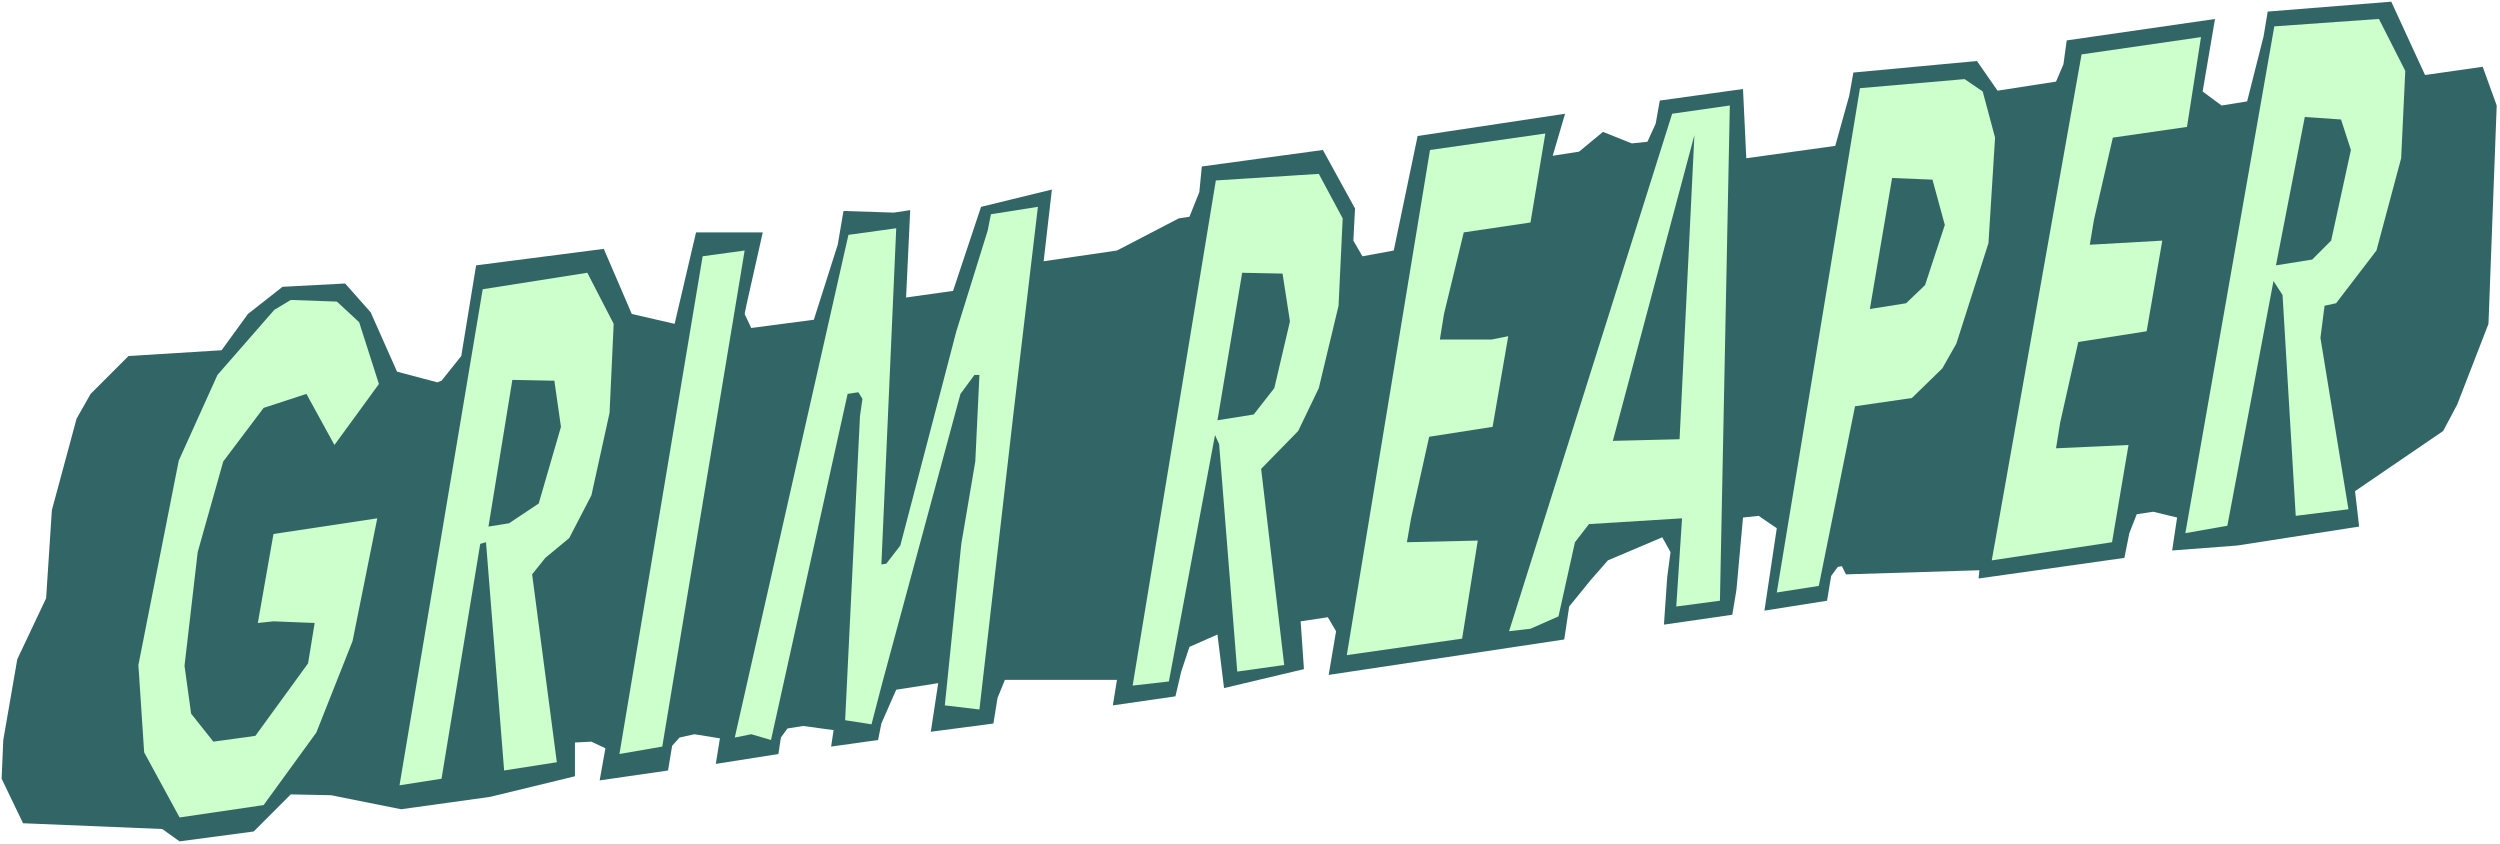
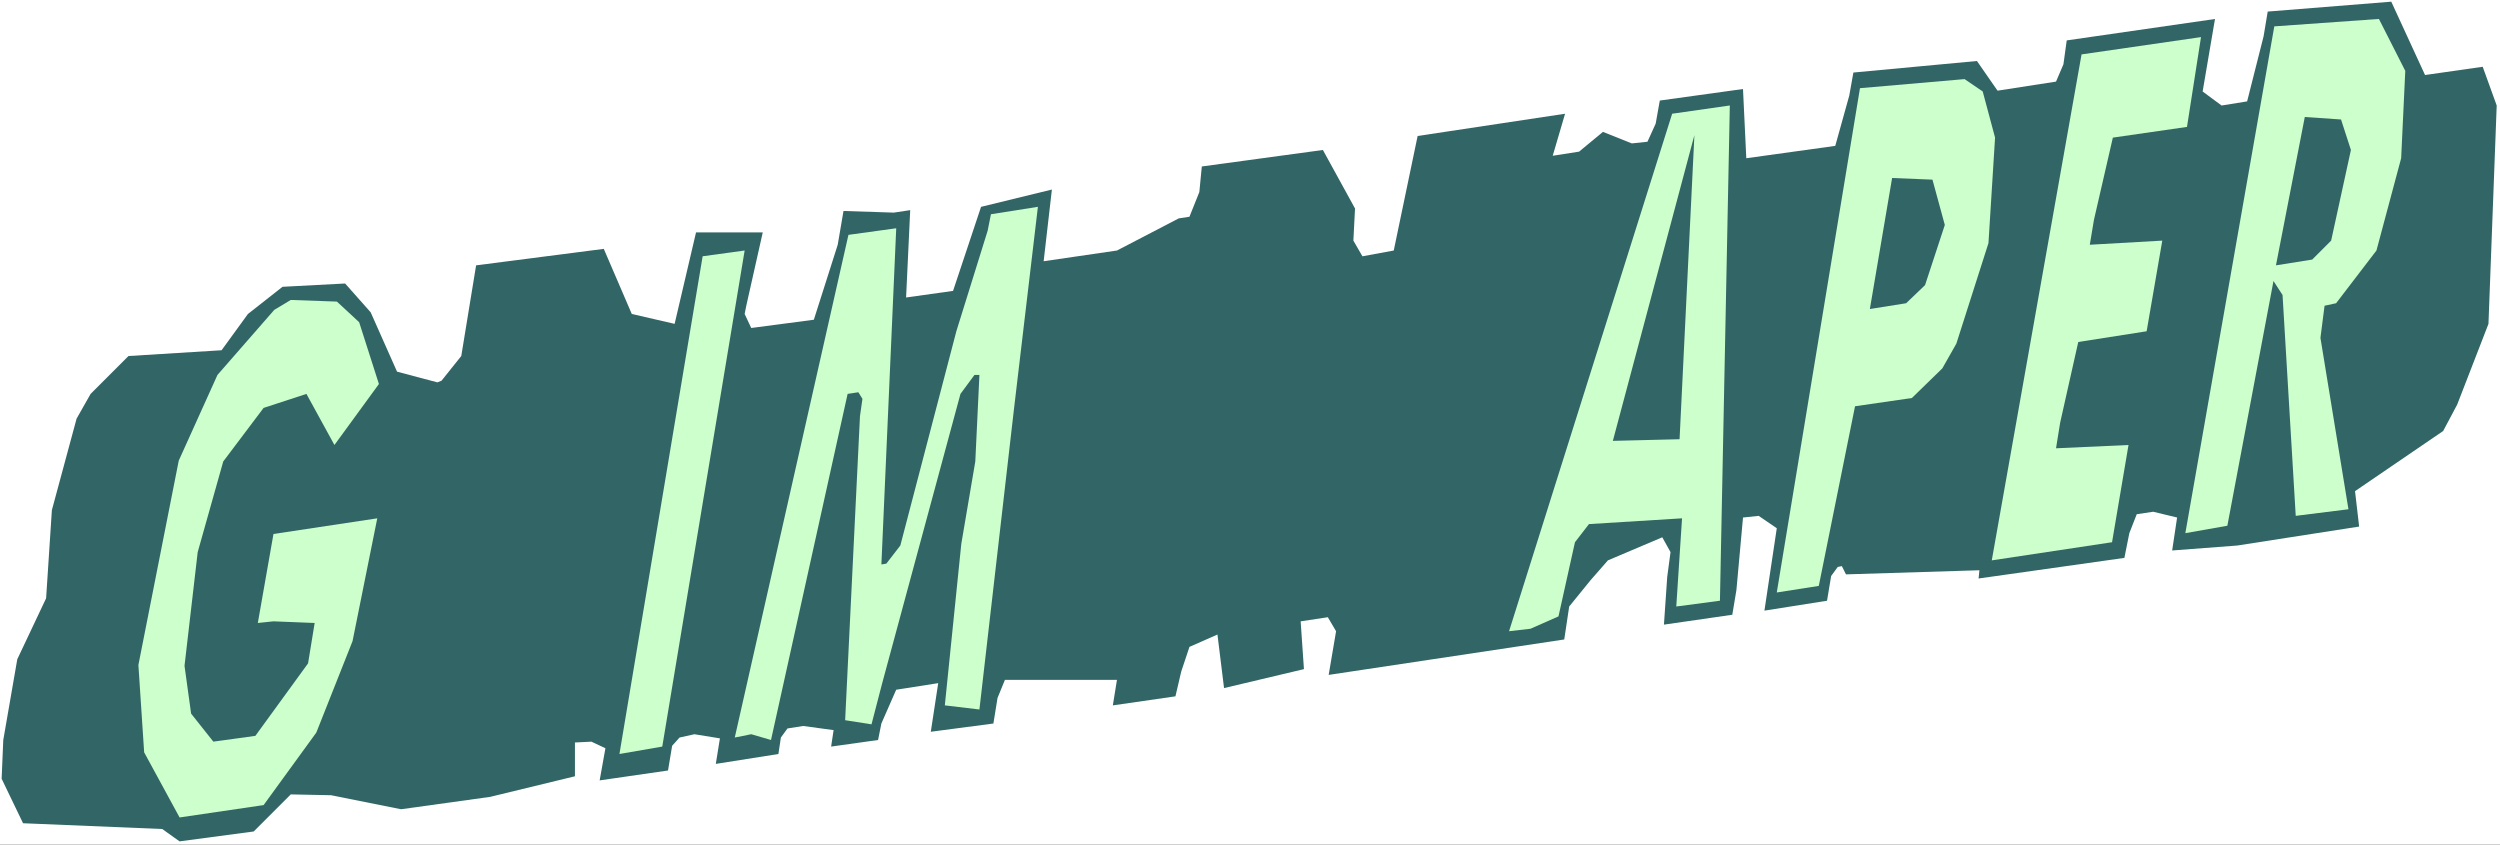
<svg xmlns="http://www.w3.org/2000/svg" xmlns:ns1="http://sodipodi.sourceforge.net/DTD/sodipodi-0.dtd" xmlns:ns2="http://www.inkscape.org/namespaces/inkscape" version="1.0" width="129.766mm" height="43.842mm" id="svg17" ns1:docname="Grim Reaper - Title.wmf">
  <rect width="100%" height="100%" fill="#333333" stroke="none" />
  <ns1:namedview id="namedview17" pagecolor="#ffffff" bordercolor="#000000" borderopacity="0.25" ns2:showpageshadow="2" ns2:pageopacity="0.0" ns2:pagecheckerboard="0" ns2:deskcolor="#d1d1d1" ns2:document-units="mm" />
  <defs id="defs1">
    <pattern id="WMFhbasepattern" patternUnits="userSpaceOnUse" width="6" height="6" x="0" y="0" />
  </defs>
  <path style="fill:#ffffff;fill-opacity:1;fill-rule:evenodd;stroke:none" d="M 0,165.703 H 490.455 V 0 H 0 Z" id="path1" />
  <path style="fill:#326666;fill-opacity:1;fill-rule:evenodd;stroke:none" d="m 72.72,61.27 5.171,11.64 7.918,2.102 0.808,-0.323 3.878,-4.85 2.909,-17.783 25.048,-3.233 5.494,12.771 8.403,1.94 4.202,-17.944 h 13.09 l -3.232,14.388 -0.323,1.617 1.293,2.748 12.282,-1.617 4.686,-14.711 1.131,-6.628 9.858,0.323 3.232,-0.485 -0.808,17.136 9.211,-1.293 5.494,-16.489 13.898,-3.395 -1.616,14.065 14.382,-2.102 12.12,-6.305 2.101,-0.323 1.939,-4.85 0.485,-5.012 23.755,-3.233 6.302,11.478 -0.323,6.305 1.778,3.072 6.141,-1.132 4.686,-22.471 28.926,-4.365 -2.424,8.245 5.171,-0.808 4.686,-3.88 5.656,2.263 3.07,-0.323 1.616,-3.557 0.808,-4.527 16.322,-2.263 0.646,13.58 17.453,-2.425 2.747,-9.861 0.808,-4.527 24.24,-2.263 4.04,5.82 11.474,-1.778 1.454,-3.395 0.646,-4.688 29.088,-4.203 -2.424,14.226 3.717,2.748 5.01,-0.808 3.232,-12.771 0.808,-4.85 24.24,-1.94 6.626,14.388 11.312,-1.617 2.747,7.598 -1.616,42.84 -6.141,15.843 -2.747,5.173 -17.291,11.801 0.808,6.951 -23.917,3.718 -12.766,0.97 0.97,-6.466 -4.686,-1.132 -3.232,0.485 -1.454,3.718 -0.97,4.85 -28.603,4.042 0.162,-1.617 -26.179,0.808 -0.808,-1.617 -0.808,0.162 -1.293,1.778 -0.808,4.85 -12.282,1.94 2.424,-16.166 -3.555,-2.425 -3.07,0.323 -1.293,14.226 -0.808,4.85 -13.413,1.94 0.646,-9.376 0.646,-4.85 -1.616,-2.91 -10.666,4.527 -3.394,3.88 -4.202,5.173 -0.97,6.466 -46.218,6.951 1.454,-8.568 -1.616,-2.748 -5.333,0.808 0.646,9.376 -15.675,3.718 -1.293,-10.508 -5.494,2.425 -1.616,4.85 -1.131,4.85 -12.282,1.778 0.808,-5.012 h -21.978 l -1.454,3.557 -0.808,5.011 -12.282,1.617 1.454,-9.538 -8.242,1.293 -2.909,6.628 -0.646,3.233 -9.211,1.293 0.485,-3.233 -5.979,-0.808 -3.07,0.485 -1.293,1.778 -0.485,3.233 -12.282,1.94 0.808,-5.011 -5.01,-0.808 -2.909,0.647 -1.454,1.617 -0.808,4.85 -13.413,1.94 1.131,-6.305 -2.747,-1.293 -3.232,0.162 v 6.628 l -16.645,4.042 -17.453,2.425 -13.736,-2.748 -7.918,-0.162 -7.272,7.275 -14.544,1.94 -3.394,-2.425 -27.31,-1.132 -4.202,-8.73 0.323,-7.598 2.747,-15.843 5.656,-11.963 1.131,-17.298 4.848,-17.944 2.747,-4.85 7.434,-7.436 18.261,-1.132 5.171,-7.113 6.787,-5.335 12.282,-0.647 z" id="path2" />
  <path style="fill:#ccffcc;fill-opacity:1;fill-rule:evenodd;stroke:none" d="m 70.458,63.21 3.878,12.125 -8.726,11.963 -5.494,-10.023 -8.403,2.748 -7.918,10.508 -5.01,17.783 -2.586,22.309 1.293,9.376 4.363,5.496 8.242,-1.132 10.342,-14.226 1.293,-7.921 -8.08,-0.323 -3.07,0.323 3.07,-17.459 20.362,-3.072 -4.848,24.088 -7.11,17.944 -10.342,14.226 -16.483,2.425 -6.949,-12.771 -1.131,-17.136 7.918,-40.092 7.595,-16.813 11.15,-12.771 3.232,-1.94 9.05,0.323 z" id="path3" />
-   <path style="fill:#ccffcc;fill-opacity:1;fill-rule:evenodd;stroke:none" d="m 120.392,63.533 -0.808,17.459 -3.555,16.166 -4.363,8.406 -4.686,3.88 -2.586,3.233 4.848,36.859 -10.342,1.617 -3.555,-44.78 -1.131,0.323 -7.595,46.074 -8.242,1.293 16.322,-97.32 20.523,-3.233 z" id="path4" />
  <path style="fill:#ccffcc;fill-opacity:1;fill-rule:evenodd;stroke:none" d="m 129.926,146.465 -8.403,1.455 16.322,-97.644 8.242,-1.132 z" id="path5" />
  <path style="fill:#ccffcc;fill-opacity:1;fill-rule:evenodd;stroke:none" d="m 172.912,110.738 0.97,-0.162 2.747,-3.557 10.989,-42.032 6.141,-19.723 0.646,-3.233 9.211,-1.455 -4.686,39.607 -6.787,59.006 -6.787,-0.808 3.232,-31.686 2.747,-16.166 0.808,-16.974 h -0.97 l -2.747,3.718 -15.352,56.743 -2.101,8.083 -5.171,-0.808 2.909,-59.653 0.485,-3.395 -0.808,-1.293 -2.101,0.323 -15.029,67.898 -3.878,-1.132 -3.232,0.647 22.301,-98.613 9.373,-1.293 z" id="path6" />
-   <path style="fill:#ccffcc;fill-opacity:1;fill-rule:evenodd;stroke:none" d="m 263.408,42.84 -0.808,17.136 -3.878,16.166 -4.04,8.406 -7.272,7.436 4.525,38.475 -9.211,1.293 -3.555,-44.619 -0.808,-1.778 -9.05,48.337 -7.11,0.808 16.322,-99.098 20.2,-1.293 z" id="path7" />
-   <path style="fill:#ccffcc;fill-opacity:1;fill-rule:evenodd;stroke:none" d="m 300.252,43.649 -13.09,1.94 -3.878,16.004 -0.808,5.012 h 10.181 l 3.232,-0.647 -3.07,17.783 -12.443,1.94 -3.555,16.004 -0.808,4.688 13.898,-0.323 -3.07,19.238 -22.624,3.233 16.322,-99.098 22.624,-3.233 z" id="path8" />
  <path style="fill:#ccffcc;fill-opacity:1;fill-rule:evenodd;stroke:none" d="m 337.42,117.851 -8.565,1.132 1.131,-17.298 -18.261,1.132 -2.747,3.557 -3.232,14.55 -5.494,2.425 -4.202,0.485 31.997,-101.523 11.312,-1.617 z" id="path9" />
  <path style="fill:#ccffcc;fill-opacity:1;fill-rule:evenodd;stroke:none" d="m 388.971,17.944 2.424,9.053 -1.293,20.693 -6.302,19.723 -2.747,4.85 -5.979,5.82 -11.15,1.617 -7.11,35.242 -8.242,1.293 16.322,-98.937 20.523,-1.778 z" id="path10" />
  <path style="fill:#ccffcc;fill-opacity:1;fill-rule:evenodd;stroke:none" d="m 429.048,24.896 -14.544,2.102 -3.717,16.166 -0.808,4.85 14.221,-0.808 -3.07,17.783 -13.413,2.102 -3.555,15.843 -0.808,5.012 14.221,-0.647 -3.232,19.076 -23.594,3.557 17.614,-99.26 23.432,-3.395 z" id="path11" />
  <path style="fill:#ccffcc;fill-opacity:1;fill-rule:evenodd;stroke:none" d="m 471.871,13.903 -0.808,17.136 -4.848,18.106 -7.918,10.346 -2.262,0.485 -0.808,6.305 5.494,33.626 -10.342,1.293 -2.586,-43.325 -1.778,-2.748 -9.05,48.013 -8.242,1.455 L 446.177,5.173 466.7,3.718 Z" id="path12" />
  <path style="fill:#326666;fill-opacity:1;fill-rule:evenodd;stroke:none" d="m 316.412,86.489 15.998,-59.976 -2.909,59.653 z" id="path13" />
  <path style="fill:#326666;fill-opacity:1;fill-rule:evenodd;stroke:none" d="m 110.049,83.741 -4.363,15.035 -5.818,3.88 -4.04,0.647 4.686,-28.776 8.242,0.162 z" id="path14" />
  <path style="fill:#326666;fill-opacity:1;fill-rule:evenodd;stroke:none" d="m 253.065,63.048 -3.07,13.095 -4.04,5.173 -7.11,1.132 4.848,-28.937 7.918,0.162 z" id="path15" />
  <path style="fill:#326666;fill-opacity:1;fill-rule:evenodd;stroke:none" d="m 381.537,44.134 -3.878,11.801 -3.717,3.557 -7.11,1.132 4.363,-25.704 7.918,0.323 z" id="path16" />
  <path style="fill:#326666;fill-opacity:1;fill-rule:evenodd;stroke:none" d="m 461.206,29.422 -3.878,17.783 -3.717,3.718 -7.11,1.132 5.656,-29.099 7.11,0.485 z" id="path17" />
</svg>